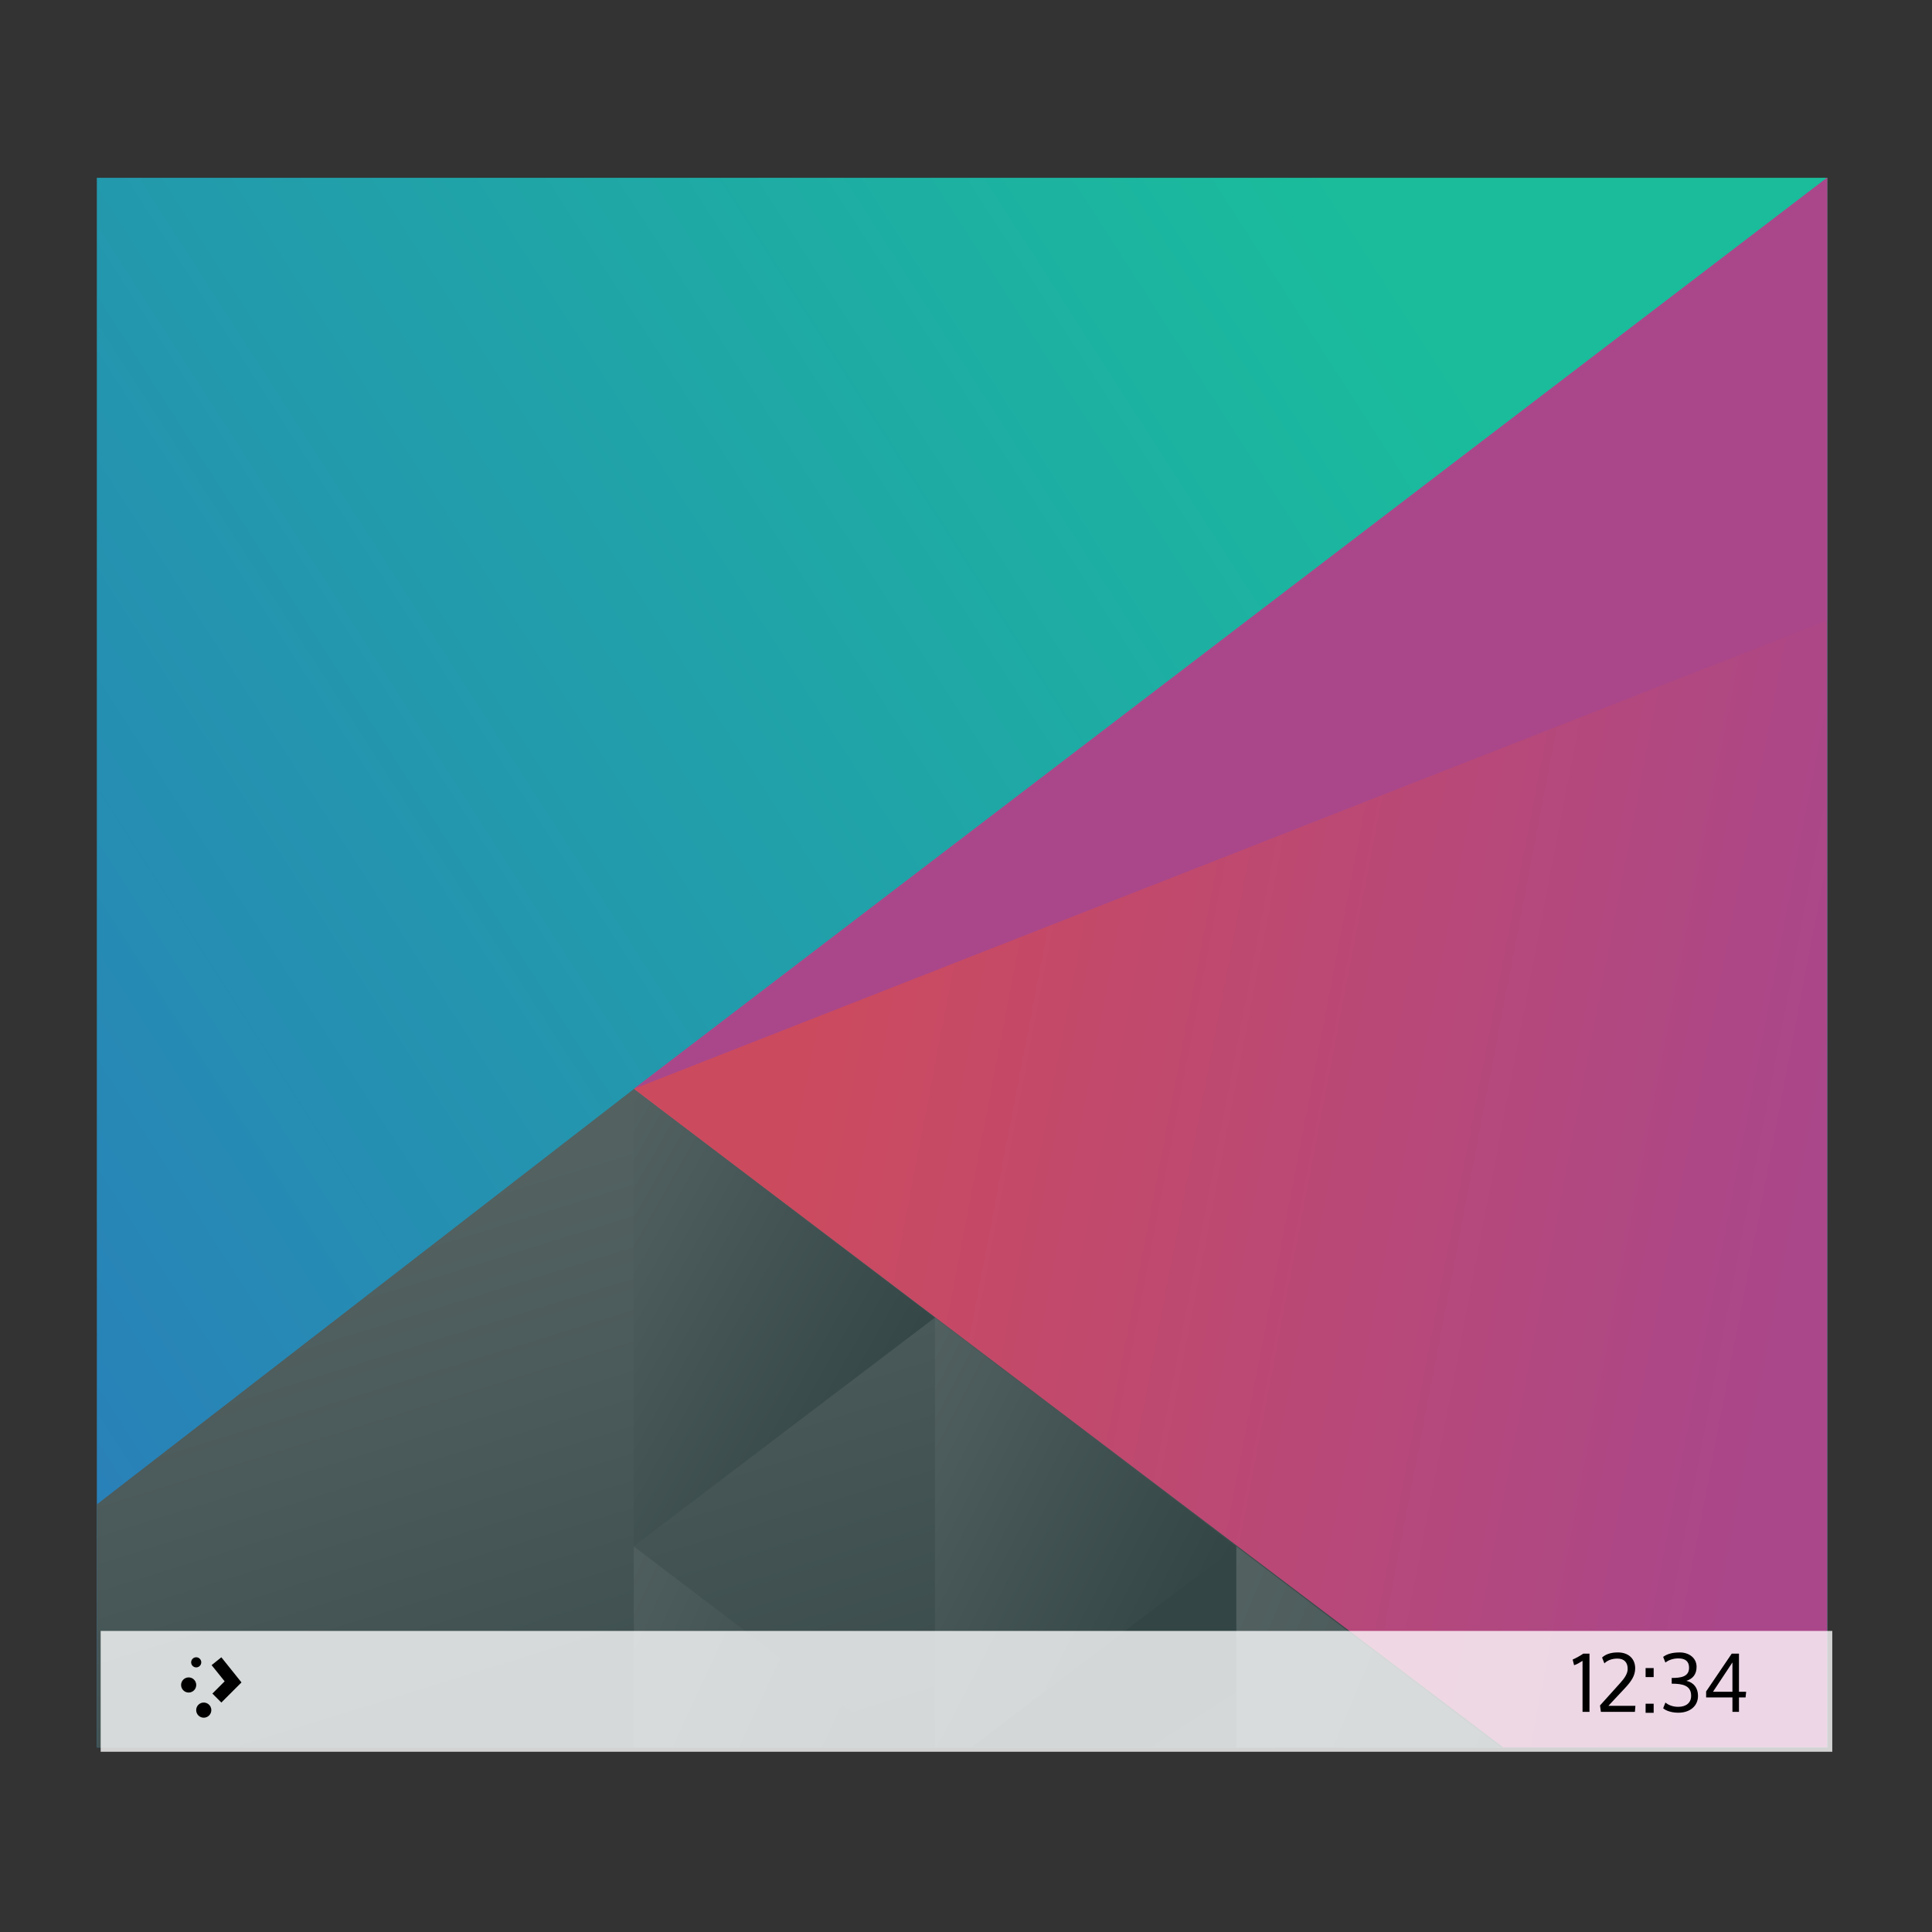
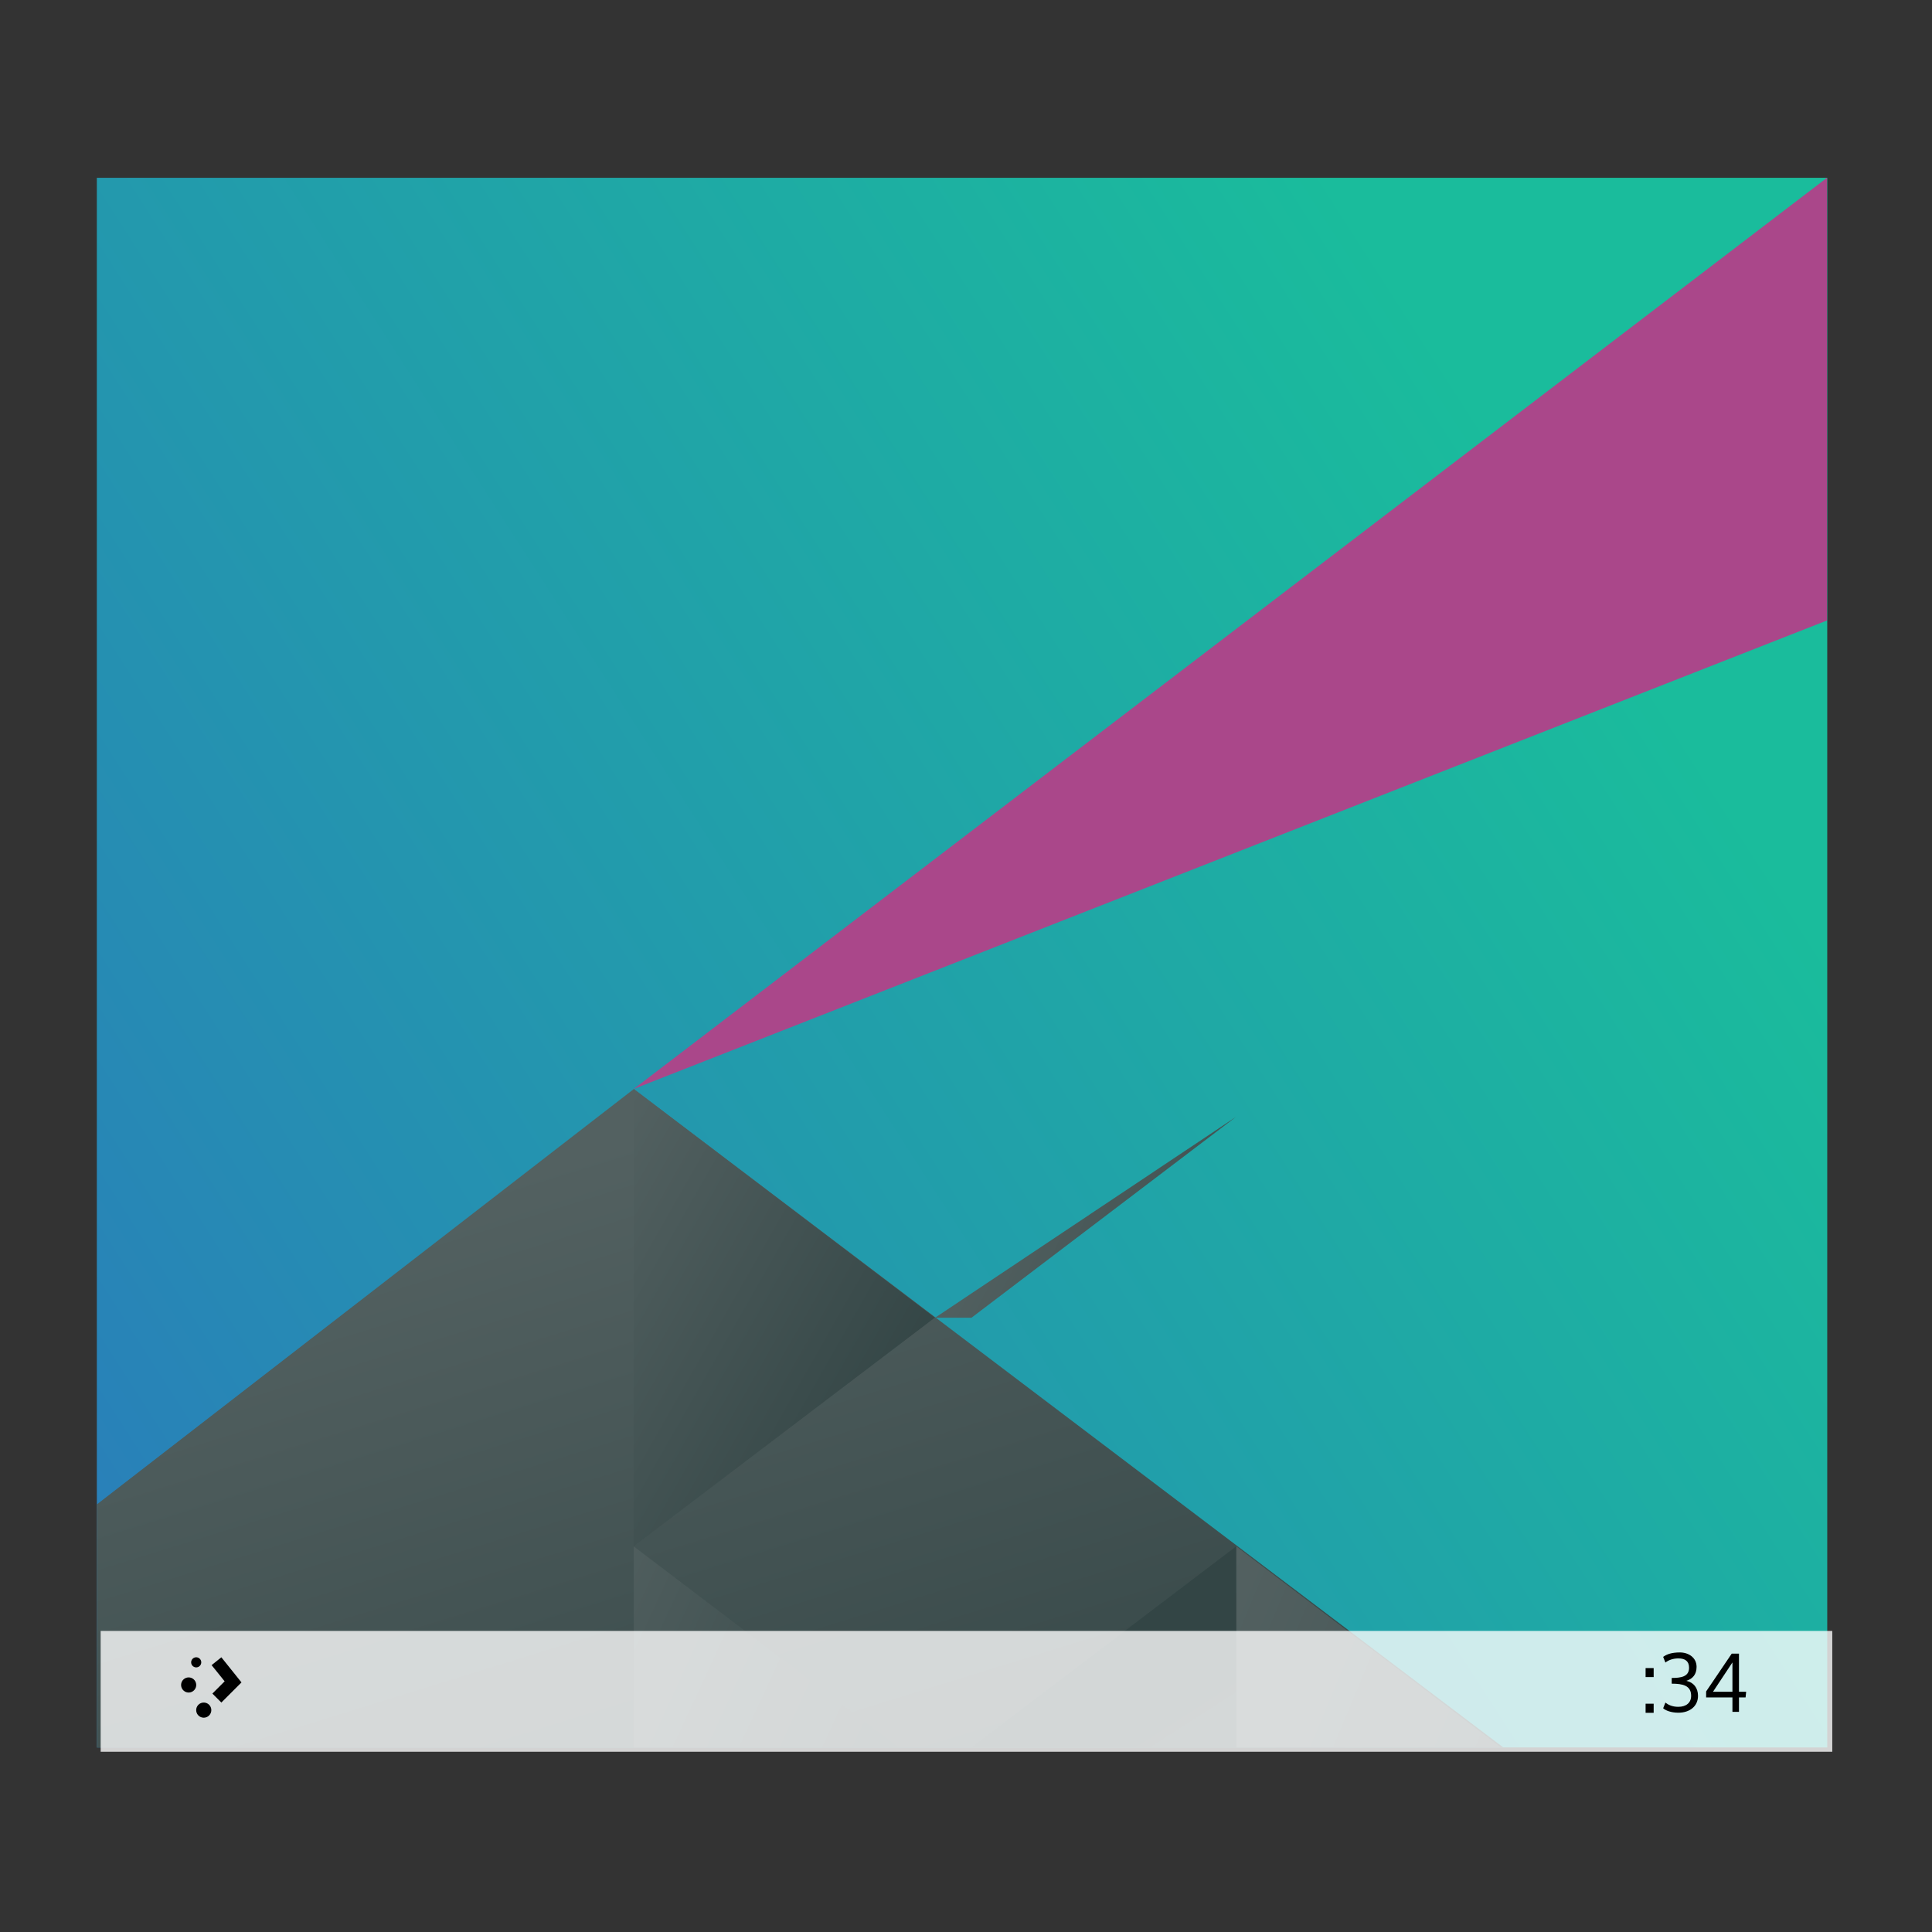
<svg xmlns="http://www.w3.org/2000/svg" xmlns:xlink="http://www.w3.org/1999/xlink" id="svg40" version="1.1" viewBox="0 0 96 96">
  <rect x="0" y="0" width="96" height="96" fill="#333333" stroke="none" />
  <defs id="defs5455">
    <linearGradient id="linearGradient4703" x1="418.17" x2="384.571" y1="503.079" y2="531.458" gradientTransform="matrix(.917 0 0 .917 -340.524 -455.815)" gradientUnits="userSpaceOnUse">
      <stop id="stop4699" stop-color="#1abc9c" offset="0" />
      <stop id="stop4701" stop-color="#2980b9" offset="1" />
    </linearGradient>
    <linearGradient id="linearGradient4532" x1="404.045" x2="430.736" y1="521.633" y2="528.35" gradientTransform="matrix(.917 0 0 .917 -340.524 -455.815)" gradientUnits="userSpaceOnUse">
      <stop id="stop4528" stop-color="#cc4a5e" offset="0" />
      <stop id="stop4530" stop-color="#aa478a" offset="1" />
    </linearGradient>
    <linearGradient id="linearGradient4474" x1="398.092" x2="394.003" y1="542.224" y2="524.9" gradientTransform="matrix(.917 0 0 .917 -340.524 -455.815)" gradientUnits="userSpaceOnUse" xlink:href="#linearGradient4468" />
    <linearGradient id="linearGradient4468">
      <stop id="stop4470" stop-color="#334545" offset="0" />
      <stop id="stop4472" stop-color="#536161" offset="1" />
    </linearGradient>
    <linearGradient id="linearGradient4500" x1="431.571" x2="439.571" y1="568.798" y2="562.798" gradientTransform="matrix(-1,0,0,1,839.143,-40)" gradientUnits="userSpaceOnUse" xlink:href="#linearGradient4468" />
    <linearGradient id="linearGradient4498" x1="406.537" x2="423.32" y1="581.87" y2="572.678" gradientTransform="matrix(-.917 0 0 .917 428.69 -492.481)" gradientUnits="userSpaceOnUse" xlink:href="#linearGradient4468" />
    <linearGradient id="linearGradient4496" x1="423.054" x2="431.225" y1="572.334" y2="566.766" gradientTransform="matrix(-.917 0 0 .917 448.69 -492.481)" gradientUnits="userSpaceOnUse" xlink:href="#linearGradient4468" />
    <linearGradient id="linearGradient4492" x1="431.313" x2="440.632" y1="577.102" y2="571.445" gradientTransform="matrix(-.917 0 0 .917 428.69 -492.481)" gradientUnits="userSpaceOnUse" xlink:href="#linearGradient4468" />
    <linearGradient id="linearGradient4490" x1="430.567" x2="423.75" y1="577.362" y2="591.328" gradientTransform="matrix(-.917 0 0 .917 428.69 -492.481)" gradientUnits="userSpaceOnUse" xlink:href="#linearGradient4468" />
  </defs>
  <g id="layer1" transform="translate(-384.571,-483.798)">
    <g id="g4578" transform="matrix(1.812,0,0,2.383,-307.964,-707.92)">
      <path id="path4589" transform="matrix(1.091,0,0,1.091,371.481,497.253)" d="m12.253 6v30h43.494v-30z" fill="url(#linearGradient4703)" />
      <g stroke-linecap="round" stroke-width="2">
-         <path id="path4284" transform="matrix(1.091,0,0,1.091,371.481,497.253)" d="M 55.747,6 25.75,23.416 47.4,36 l 8.347,1.9e-5 z" fill="url(#linearGradient4532)" />
        <path id="path4284-5-6" transform="matrix(1.091,0,0,1.091,371.481,497.253)" d="m25.75 23.416-13.497 7.939v4.645l35.353-1.9e-5z" fill="url(#linearGradient4474)" />
        <path id="path4284-5-6-2-2" d="m407.83 527.566-8.259-4.768v9.536z" fill="url(#linearGradient4500)" />
        <path id="path4284-5-6-2-0" transform="matrix(1.091,0,0,1.091,371.481,497.253)" d="m40.891 32.156v3.844h6.656z" fill="url(#linearGradient4498)" />
-         <path id="path4284-5-6-2-6" transform="matrix(1.091,0,0,1.091,349.662,497.253)" d="m53.32 27.787v8.213h0.916l6.654-3.842z" fill="url(#linearGradient4496)" />
+         <path id="path4284-5-6-2-6" transform="matrix(1.091,0,0,1.091,349.662,497.253)" d="m53.32 27.787h0.916l6.654-3.842z" fill="url(#linearGradient4496)" />
        <path id="path4284-5-6-2-6-50" transform="matrix(1.091,0,0,1.091,371.481,497.253)" d="m25.75 32.158v3.842h6.654z" fill="url(#linearGradient4492)" />
        <path id="path4284-5-6-2-0-6" transform="matrix(1.091,0,0,1.091,371.481,497.253)" d="m40.891 32.156-6.656 3.844h6.656z" fill="url(#linearGradient4490)" />
        <path id="path4284-1" d="m399.571 522.798 32.724-19v9.231z" fill="#aa478a" />
      </g>
    </g>
    <g id="g4255" transform="matrix(1.5,0,0,1.5,-192.286,-241.899)">
      <path id="rect4128" transform="matrix(.667 0 0 .667 384.571 483.798)" d="m 5,81 v 6 L 91,87 v -6 z" fill="#fff" fill-opacity=".784" stroke-width="1.5" />
      <g id="text4213" transform="matrix(.648 0 0 .648 155.632 190.061)">
-         <path id="path4218" d="m434.239 537.834c-0.159 0.11-0.367 0.224-0.542 0.302l0.073 0.289c0.143-0.045 0.273-0.122 0.432-0.224v2.608h0.355v-2.975h-0.318z" />
-         <path id="path4220" d="m435.201 538.034 0.118 0.297c0.167-0.171 0.416-0.245 0.664-0.245 0.338 0 0.526 0.187 0.526 0.518v0.02c-4e-3 0.232-0.155 0.461-0.387 0.717l-1.027 1.141 0.045 0.326h1.74l0.025-0.306h-1.382l0.84-0.897c0.326-0.35 0.526-0.636 0.53-1.011v-0.012c0-0.489-0.342-0.811-0.884-0.811-0.387 0-0.64 0.106-0.807 0.261z" />
        <path id="path4222" d="m437.426 540.858h0.412v-0.465h-0.412zm0-1.826h0.412v-0.461h-0.412z" />
        <path id="path4224" d="m439.754 539.99c0 0.363-0.265 0.562-0.656 0.562-0.302 0-0.509-0.098-0.66-0.216l-0.114 0.289c0.11 0.106 0.391 0.228 0.778 0.228 0.579 0 1.003-0.33 1.003-0.86 0-0.42-0.232-0.689-0.595-0.77 0.322-0.098 0.522-0.33 0.522-0.713 0-0.477-0.412-0.738-0.852-0.738-0.412 0-0.676 0.09-0.856 0.228l0.114 0.289c0.159-0.126 0.391-0.212 0.664-0.212 0.35 0 0.546 0.147 0.546 0.477 0 0.469-0.432 0.522-0.888 0.522v0.293c0.554 0 0.994 0.086 0.994 0.619z" />
        <path id="path4226" d="m441.865 538.282v1.5h-0.994zm0.672 1.789 0.029-0.289h-0.367v-1.948h-0.371l-1.308 1.932v0.306h1.345v0.738h0.334v-0.738h0.338z" />
      </g>
      <path id="path2994" d="m391.071 538.698a0.167 0.167 0 0 0-0.167 0.167 0.167 0.167 0 0 0 0.167 0.167 0.167 0.167 0 0 0 0.167-0.167 0.167 0.167 0 0 0-0.167-0.167zm0.833 0-0.323 0.26 0.432 0.536-0.406 0.406 0.297 0.297 0.667-0.667zm-1.083 0.667a0.25 0.25 0 0 0-0.25 0.25 0.25 0.25 0 0 0 0.25 0.25 0.25 0.25 0 0 0 0.25-0.25 0.25 0.25 0 0 0-0.25-0.25zm0.5 0.833a0.25 0.25 0 0 0-0.25 0.25 0.25 0.25 0 0 0 0.25 0.25 0.25 0.25 0 0 0 0.25-0.25 0.25 0.25 0 0 0-0.25-0.25z" color="#000000" />
    </g>
  </g>
</svg>